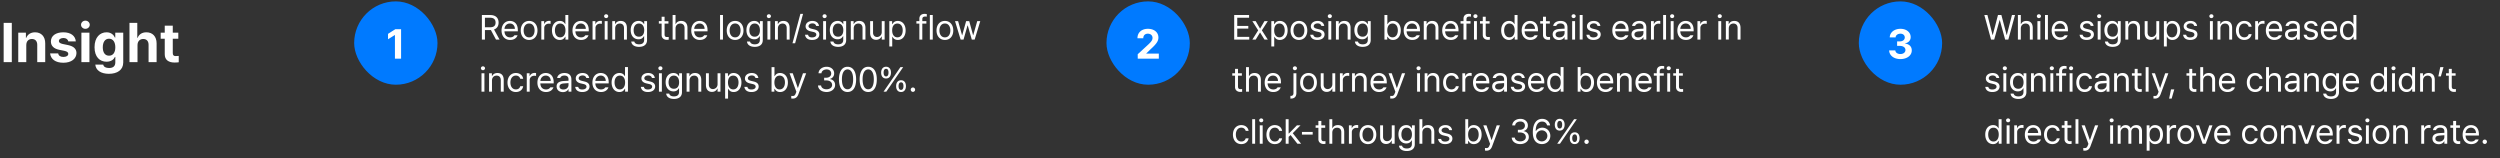
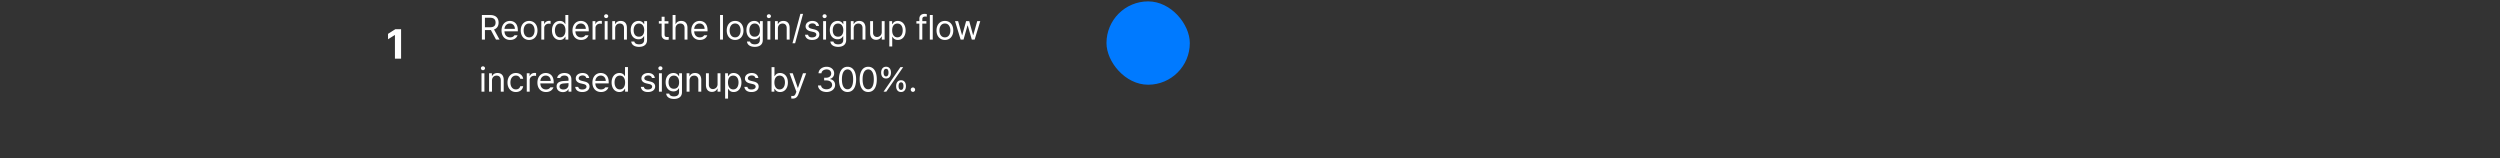
<svg xmlns="http://www.w3.org/2000/svg" width="1440" height="91" fill="none">
  <rect width="100%" height="100%" fill="#333333" stroke="none" />
-   <path fill="#fff" d="M6.797 13.172v22.625H2.109V13.172h4.688Zm8.344 12.812v9.813h-4.625V18.828h4.406v2.969h.187c.782-1.969 2.594-3.188 5.094-3.188 3.531 0 5.875 2.407 5.844 6.375v10.813h-4.594v-10c0-2.094-1.156-3.344-3.062-3.344-1.938 0-3.25 1.281-3.25 3.531Zm24.187-2.125c-.187-1.187-1.25-1.968-2.781-1.968-1.5 0-2.656.718-2.625 1.75-.031.75.594 1.343 2.187 1.687l3.032.625c3.28.688 4.875 2.156 4.906 4.594-.031 3.344-3.031 5.594-7.531 5.594-4.594 0-7.282-2.063-7.657-5.375h4.657c.218 1.343 1.312 2.03 3 2.03 1.687 0 2.812-.687 2.812-1.78 0-.875-.719-1.407-2.312-1.75l-2.813-.563c-3.219-.625-4.906-2.312-4.875-4.812-.031-3.25 2.781-5.282 7.156-5.282 4.282 0 6.938 2.032 7.188 5.25h-4.344Zm7.563 11.938V18.828h4.625v16.969H46.89Zm2.312-19.188c-1.406 0-2.531-1.062-2.531-2.343 0-1.313 1.125-2.375 2.531-2.375 1.375 0 2.5 1.062 2.5 2.375 0 1.28-1.125 2.343-2.5 2.343Zm13.531 25.907c-4.687 0-7.562-2.094-7.843-5.313h4.562c.25 1.344 1.531 1.969 3.375 1.969 2.156 0 3.594-.906 3.594-3.281v-3.094h-.219c-.625 1.375-2.125 2.75-4.844 2.75-3.843 0-6.906-2.688-6.906-8.344 0-5.75 3.156-8.594 6.906-8.594 2.844 0 4.22 1.688 4.844 3.063h.188v-2.844h4.593v17.156c0 4.313-3.437 6.532-8.25 6.532Zm.063-10.438c2.312 0 3.625-1.812 3.625-4.812 0-3.032-1.313-4.97-3.625-4.97-2.344 0-3.594 2.032-3.594 4.97 0 2.937 1.25 4.812 3.594 4.812Zm16.406-6.094v9.813h-4.625V13.172h4.5v8.625h.188c.78-1.969 2.5-3.188 5.062-3.188 3.531 0 5.875 2.375 5.875 6.375v10.813h-4.625v-10c0-2.094-1.125-3.344-3.062-3.344-1.938 0-3.313 1.281-3.313 3.531Zm23.5-7.156v3.469h-3.187v8.281c0 1.344.656 1.688 1.593 1.719.469 0 1.282-.031 1.844-.094v3.656c-.5.094-1.312.157-2.469.157-3.343 0-5.625-1.5-5.593-4.782v-8.937h-2.344v-3.469h2.344v-4.062h4.625v4.062h3.187Z" />
-   <rect width="48" height="48" x="204" y=".797" fill="#007AFF" rx="24" />
  <path fill="#fff" d="M231.023 16.828v16.969h-3.539V20.18h-.093l-3.891 2.437V19.5l4.195-2.672h3.328Zm46.539 5.969V8.657h4.805c3.321 0 4.824 1.835 4.824 4.355 0 1.865-.839 3.34-2.636 3.965l3.183 5.82h-2.05l-2.95-5.508-.351.02h-3.067v5.488h-1.758Zm1.758-7.09h2.989c2.246 0 3.144-1.016 3.144-2.695 0-1.7-.898-2.793-3.164-2.793h-2.969v5.488Zm14.532 7.305c-3.067 0-4.961-2.168-4.961-5.43 0-3.262 1.914-5.527 4.804-5.527 2.227 0 4.571 1.367 4.571 5.293v.703h-7.696c.078 2.246 1.387 3.476 3.282 3.476 1.269 0 2.07-.547 2.46-1.21h1.797c-.507 1.601-2.07 2.695-4.257 2.695Zm-3.262-6.387h5.976c0-1.777-1.132-3.086-2.871-3.086-1.836 0-3.007 1.445-3.105 3.086Zm14.199 6.387c-2.891 0-4.844-2.168-4.844-5.469 0-3.3 1.953-5.488 4.844-5.488 2.871 0 4.805 2.187 4.805 5.488 0 3.3-1.934 5.469-4.805 5.469Zm0-1.485c2.129 0 3.125-1.875 3.125-3.984 0-2.11-.996-4.004-3.125-4.004-2.168 0-3.164 1.895-3.164 4.004 0 2.11.996 3.984 3.164 3.984Zm7.012 1.27V12.19h1.621v1.621h.117c.391-1.074 1.484-1.796 2.734-1.796.254 0 .684.02.879.039v1.699c-.117-.04-.586-.117-1.015-.117-1.524 0-2.657 1.054-2.657 2.48v6.68h-1.679Zm10.644.215c-2.636 0-4.511-2.13-4.511-5.489s1.875-5.468 4.531-5.468c2.051 0 2.715 1.25 3.066 1.816h.117V8.656h1.7v14.14h-1.641v-1.62h-.176c-.371.586-1.054 1.836-3.086 1.836Zm.235-1.504c1.933 0 3.027-1.64 3.027-4.024 0-2.343-1.055-3.925-3.027-3.925-2.032 0-3.047 1.718-3.047 3.925 0 2.266 1.035 4.024 3.047 4.024Zm12.031 1.504c-3.066 0-4.961-2.168-4.961-5.43 0-3.262 1.914-5.527 4.805-5.527 2.226 0 4.57 1.367 4.57 5.293v.703h-7.695c.078 2.246 1.386 3.476 3.281 3.476 1.269 0 2.07-.547 2.461-1.21h1.797c-.508 1.601-2.071 2.695-4.258 2.695Zm-3.262-6.387h5.977c0-1.777-1.133-3.086-2.871-3.086-1.836 0-3.008 1.445-3.106 3.086Zm9.863 6.172V12.19h1.622v1.621h.117c.39-1.074 1.484-1.796 2.734-1.796.254 0 .684.02.879.039v1.699c-.117-.04-.586-.117-1.016-.117-1.523 0-2.656 1.054-2.656 2.48v6.68h-1.68Zm6.993 0V12.19h1.679v10.606h-1.679Zm.84-12.363c-.645 0-1.172-.489-1.172-1.114 0-.625.527-1.113 1.172-1.113.644 0 1.191.488 1.191 1.113s-.547 1.114-1.191 1.114Zm5.195 5.996v6.367h-1.68V12.19h1.621v1.66h.137c.508-1.074 1.484-1.796 3.105-1.796 2.149 0 3.575 1.308 3.575 4.004v6.738h-1.68v-6.621c0-1.64-.898-2.617-2.402-2.617-1.543 0-2.676 1.035-2.676 2.87Zm13.75 10.566c-2.559 0-4.297-1.113-4.492-3.086h1.757c.235 1.074 1.231 1.621 2.735 1.621 1.816 0 2.93-.781 2.93-2.539v-2.148h-.137c-.352.586-1.035 1.797-3.086 1.797-2.578 0-4.512-1.953-4.512-5.293 0-3.262 1.875-5.293 4.531-5.293 2.051 0 2.715 1.25 3.106 1.816h.137v-1.68h1.64V23.09c0 2.734-2.031 3.906-4.609 3.906Zm-.059-5.86c1.934 0 3.028-1.386 3.028-3.73 0-2.265-1.055-3.847-3.028-3.847-2.031 0-3.047 1.718-3.047 3.847 0 2.207 1.036 3.73 3.047 3.73Zm16.992-8.945v1.407h-2.226v6.152c0 1.367.664 1.582 1.387 1.582.312 0 .742-.02.996-.039v1.563a8.27 8.27 0 0 1-1.172.078c-1.406 0-2.91-.88-2.91-2.754v-6.582h-1.602V12.19h1.602V9.652h1.699v2.54h2.226Zm4.082 4.239v6.367h-1.679V8.657h1.679v5.195h.137c.488-1.094 1.446-1.797 3.125-1.797 2.168 0 3.613 1.289 3.613 4.004v6.738h-1.679v-6.621c0-1.66-.918-2.617-2.442-2.617-1.582 0-2.754 1.035-2.754 2.87Zm14.024 6.582c-3.067 0-4.961-2.168-4.961-5.43 0-3.262 1.914-5.527 4.805-5.527 2.226 0 4.57 1.367 4.57 5.293v.703h-7.695c.078 2.246 1.386 3.476 3.281 3.476 1.269 0 2.07-.547 2.461-1.21h1.797c-.508 1.601-2.071 2.695-4.258 2.695Zm-3.262-6.387h5.977c0-1.777-1.133-3.086-2.871-3.086-1.836 0-3.008 1.445-3.106 3.086Zm16.563-7.969v14.14h-1.68V8.657h1.68Zm7.011 14.356c-2.89 0-4.843-2.168-4.843-5.469 0-3.3 1.953-5.488 4.843-5.488 2.871 0 4.805 2.187 4.805 5.488 0 3.3-1.934 5.469-4.805 5.469Zm0-1.485c2.129 0 3.125-1.875 3.125-3.984 0-2.11-.996-4.004-3.125-4.004-2.168 0-3.164 1.895-3.164 4.004 0 2.11.996 3.984 3.164 3.984Zm11.309 5.47c-2.559 0-4.297-1.114-4.492-3.087h1.758c.234 1.074 1.23 1.621 2.734 1.621 1.816 0 2.93-.781 2.93-2.539v-2.148h-.137c-.352.586-1.035 1.797-3.086 1.797-2.578 0-4.512-1.953-4.512-5.293 0-3.262 1.875-5.293 4.532-5.293 2.05 0 2.714 1.25 3.105 1.816h.137v-1.68h1.64V23.09c0 2.734-2.031 3.906-4.609 3.906Zm-.059-5.86c1.934 0 3.028-1.387 3.028-3.73 0-2.266-1.055-3.848-3.028-3.848-2.031 0-3.046 1.718-3.046 3.847 0 2.207 1.035 3.73 3.046 3.73Zm7.344 1.66V12.19h1.68v10.606h-1.68Zm.84-12.363c-.645 0-1.172-.489-1.172-1.114 0-.625.527-1.113 1.172-1.113.645 0 1.191.488 1.191 1.113s-.546 1.114-1.191 1.114Zm5.195 5.996v6.367h-1.679V12.19h1.621v1.66h.136c.508-1.074 1.485-1.796 3.106-1.796 2.148 0 3.574 1.308 3.574 4.004v6.738h-1.68v-6.621c0-1.64-.898-2.617-2.402-2.617-1.543 0-2.676 1.035-2.676 2.87Zm14.492-8.438-4.57 16.934h-1.523l4.551-16.934h1.542Zm7.54 6.953c-.235-.879-.899-1.465-2.149-1.465-1.308 0-2.246.704-2.246 1.602 0 .703.566 1.191 1.816 1.484l1.582.391c1.895.45 2.833 1.387 2.833 2.871 0 1.836-1.504 3.184-4.161 3.184-2.382 0-3.808-1.055-4.082-2.989h1.758c.195 1.036.957 1.524 2.285 1.524 1.504 0 2.461-.625 2.461-1.621 0-.742-.527-1.25-1.738-1.524l-1.602-.37c-1.855-.43-2.832-1.446-2.832-2.852 0-1.817 1.582-3.125 3.926-3.125 2.188 0 3.574 1.172 3.789 2.89h-1.64Zm4.023 7.852V12.19h1.68v10.606h-1.68Zm.84-12.363c-.645 0-1.172-.489-1.172-1.114 0-.625.527-1.113 1.172-1.113.644 0 1.191.488 1.191 1.113s-.547 1.114-1.191 1.114Zm7.812 16.562c-2.558 0-4.297-1.113-4.492-3.086h1.758c.234 1.074 1.23 1.621 2.734 1.621 1.817 0 2.93-.781 2.93-2.539v-2.148h-.137c-.351.586-1.035 1.797-3.086 1.797-2.578 0-4.511-1.953-4.511-5.293 0-3.262 1.875-5.293 4.531-5.293 2.051 0 2.715 1.25 3.105 1.816h.137v-1.68h1.641V23.09c0 2.734-2.032 3.906-4.61 3.906Zm-.058-5.86c1.933 0 3.027-1.386 3.027-3.73 0-2.265-1.055-3.847-3.027-3.847-2.031 0-3.047 1.718-3.047 3.847 0 2.207 1.035 3.73 3.047 3.73Zm9.023-4.706v6.367h-1.68V12.19h1.622v1.66h.136c.508-1.074 1.485-1.796 3.106-1.796 2.148 0 3.574 1.308 3.574 4.004v6.738h-1.68v-6.621c0-1.64-.898-2.617-2.402-2.617-1.543 0-2.676 1.035-2.676 2.87Zm16.153 2.011v-6.25h1.66v10.606h-1.66V21h-.118c-.507 1.074-1.543 1.934-3.144 1.934-2.012 0-3.438-1.309-3.438-4.004v-6.74h1.68v6.621c0 1.524.957 2.5 2.305 2.5 1.191 0 2.715-.898 2.715-2.87Zm4.355 8.34v-14.59h1.621v1.68h.195c.352-.566 1.016-1.816 3.067-1.816 2.656 0 4.512 2.11 4.512 5.468 0 3.36-1.856 5.489-4.493 5.489-2.031 0-2.734-1.25-3.086-1.836h-.136v5.605h-1.68Zm1.641-9.297c0 2.383 1.074 4.024 3.027 4.024 2.012 0 3.047-1.758 3.047-4.024 0-2.207-1.016-3.925-3.047-3.925-1.992 0-3.027 1.582-3.027 3.925Zm19.707-5.293v1.407h-2.344v9.199h-1.699v-9.2h-1.7v-1.406h1.7v-1.445c0-1.719 1.152-2.754 3.027-2.754.41 0 .898.059 1.25.117v1.504a5.542 5.542 0 0 0-.879-.078c-1.172 0-1.699.488-1.699 1.582v1.074h2.344Zm3.672-3.535v14.14h-1.68V8.657h1.68Zm7.011 14.356c-2.89 0-4.843-2.168-4.843-5.469 0-3.3 1.953-5.488 4.843-5.488 2.871 0 4.805 2.187 4.805 5.488 0 3.3-1.934 5.469-4.805 5.469Zm0-1.485c2.129 0 3.125-1.875 3.125-3.984 0-2.11-.996-4.004-3.125-4.004-2.168 0-3.164 1.895-3.164 4.004 0 2.11.996 3.984 3.164 3.984Zm9.043 1.27-3.222-10.606h1.777l2.266 8.086h.097l2.246-8.086h1.797l2.207 8.047h.117l2.266-8.047h1.758l-3.223 10.606h-1.66l-2.305-8.086h-.156l-2.285 8.086h-1.68Zm-275.976 30V42.19h1.679v10.606h-1.679Zm.84-12.363c-.645 0-1.172-.489-1.172-1.114 0-.625.527-1.113 1.172-1.113.644 0 1.191.488 1.191 1.113s-.547 1.114-1.191 1.114Zm5.195 5.996v6.367h-1.68V42.19h1.621v1.66h.137c.508-1.074 1.484-1.796 3.105-1.796 2.149 0 3.575 1.308 3.575 4.004v6.738h-1.68v-6.621c0-1.64-.899-2.617-2.402-2.617-1.543 0-2.676 1.035-2.676 2.87Zm13.789 6.582c-3.008 0-4.844-2.285-4.844-5.469 0-3.223 1.914-5.488 4.805-5.488 2.265 0 3.945 1.328 4.219 3.34h-1.68c-.234-.977-1.094-1.856-2.5-1.856-1.895 0-3.164 1.563-3.164 3.945 0 2.461 1.23 4.024 3.164 4.024 1.25 0 2.207-.664 2.5-1.836h1.68c-.274 1.894-1.817 3.34-4.18 3.34Zm6.25-.215V42.19h1.621v1.621h.117c.391-1.074 1.485-1.796 2.735-1.796.253 0 .683.02.878.039v1.699c-.117-.04-.585-.117-1.015-.117-1.524 0-2.656 1.054-2.656 2.48v6.68h-1.68Zm11.094.215c-3.067 0-4.961-2.168-4.961-5.43 0-3.262 1.914-5.527 4.804-5.527 2.227 0 4.571 1.367 4.571 5.293v.703h-7.696c.078 2.246 1.387 3.476 3.282 3.476 1.269 0 2.07-.547 2.461-1.21h1.796c-.507 1.601-2.07 2.695-4.257 2.695Zm-3.262-6.387h5.976c0-1.777-1.132-3.086-2.871-3.086-1.836 0-3.007 1.445-3.105 3.086Zm9.355 3.164c0-2.441 2.149-2.988 3.985-3.125a146.54 146.54 0 0 1 2.871-.156v-.86c0-1.347-.801-2.129-2.403-2.129-1.347 0-2.148.626-2.382 1.426h-1.758c.215-1.699 1.875-2.89 4.219-2.89 1.386 0 3.984.41 3.984 3.75v6.992h-1.66v-1.445h-.078c-.352.722-1.328 1.699-3.164 1.699-2.012 0-3.614-1.192-3.614-3.262Zm1.68.078c0 1.114.938 1.68 2.227 1.68 1.894 0 2.949-1.27 2.949-2.598v-1.074l-2.676.195c-1.523.098-2.5.645-2.5 1.797Zm15.43-4.922c-.235-.879-.899-1.465-2.149-1.465-1.308 0-2.246.704-2.246 1.602 0 .703.567 1.191 1.817 1.484l1.582.391c1.894.45 2.832 1.387 2.832 2.871 0 1.836-1.504 3.184-4.16 3.184-2.383 0-3.809-1.055-4.083-2.989h1.758c.196 1.036.957 1.524 2.285 1.524 1.504 0 2.461-.625 2.461-1.621 0-.742-.527-1.25-1.738-1.524l-1.601-.37c-1.856-.43-2.832-1.446-2.832-2.852 0-1.817 1.582-3.125 3.925-3.125 2.188 0 3.575 1.172 3.789 2.89h-1.64Zm8.476 8.067c-3.066 0-4.961-2.168-4.961-5.43 0-3.262 1.914-5.527 4.805-5.527 2.227 0 4.57 1.367 4.57 5.293v.703h-7.695c.078 2.246 1.387 3.476 3.281 3.476 1.27 0 2.071-.547 2.461-1.21h1.797c-.508 1.601-2.07 2.695-4.258 2.695Zm-3.261-6.387h5.976c0-1.777-1.133-3.086-2.871-3.086-1.836 0-3.008 1.445-3.105 3.086Zm13.867 6.387c-2.637 0-4.512-2.13-4.512-5.489s1.875-5.468 4.531-5.468c2.051 0 2.715 1.25 3.067 1.816h.117v-5.215h1.699v14.14h-1.641v-1.62h-.175c-.371.586-1.055 1.836-3.086 1.836Zm.234-1.504c1.934 0 3.027-1.64 3.027-4.024 0-2.343-1.054-3.925-3.027-3.925-2.031 0-3.047 1.718-3.047 3.925 0 2.266 1.035 4.024 3.047 4.024Zm18.496-6.563c-.234-.879-.898-1.465-2.148-1.465-1.309 0-2.246.704-2.246 1.602 0 .703.566 1.191 1.816 1.484l1.582.391c1.895.45 2.832 1.387 2.832 2.871 0 1.836-1.504 3.184-4.16 3.184-2.383 0-3.809-1.055-4.082-2.989h1.758c.195 1.036.957 1.524 2.285 1.524 1.504 0 2.461-.625 2.461-1.621 0-.742-.527-1.25-1.738-1.524l-1.602-.37c-1.855-.43-2.832-1.446-2.832-2.852 0-1.817 1.582-3.125 3.926-3.125 2.187 0 3.574 1.172 3.789 2.89h-1.641Zm4.024 7.852V42.19h1.679v10.606h-1.679Zm.84-12.363c-.645 0-1.172-.489-1.172-1.114 0-.625.527-1.113 1.172-1.113.644 0 1.191.488 1.191 1.113s-.547 1.114-1.191 1.114Zm7.812 16.562c-2.559 0-4.297-1.113-4.492-3.086h1.758c.234 1.074 1.23 1.621 2.734 1.621 1.816 0 2.93-.781 2.93-2.539v-2.148H391c-.352.586-1.035 1.797-3.086 1.797-2.578 0-4.512-1.953-4.512-5.293 0-3.262 1.875-5.293 4.532-5.293 2.05 0 2.714 1.25 3.105 1.816h.137v-1.68h1.64V53.09c0 2.734-2.031 3.906-4.609 3.906Zm-.059-5.86c1.934 0 3.028-1.386 3.028-3.73 0-2.265-1.055-3.847-3.028-3.847-2.031 0-3.046 1.718-3.046 3.847 0 2.207 1.035 3.73 3.046 3.73Zm9.024-4.706v6.367h-1.68V42.19h1.621v1.66h.137c.508-1.074 1.484-1.796 3.105-1.796 2.149 0 3.575 1.308 3.575 4.004v6.738h-1.68v-6.621c0-1.64-.898-2.617-2.402-2.617-1.543 0-2.676 1.035-2.676 2.87Zm16.152 2.011v-6.25h1.66v10.606h-1.66V51h-.117c-.508 1.074-1.543 1.934-3.145 1.934-2.011 0-3.437-1.309-3.437-4.004v-6.74h1.68v6.621c0 1.524.957 2.5 2.304 2.5 1.192 0 2.715-.898 2.715-2.87Zm4.356 8.34v-14.59h1.621v1.68h.195c.352-.566 1.016-1.816 3.066-1.816 2.657 0 4.512 2.11 4.512 5.468 0 3.36-1.855 5.489-4.492 5.489-2.031 0-2.734-1.25-3.086-1.836h-.137v5.605h-1.679Zm1.64-9.297c0 2.383 1.075 4.024 3.028 4.024 2.011 0 3.047-1.758 3.047-4.024 0-2.207-1.016-3.925-3.047-3.925-1.993 0-3.028 1.582-3.028 3.925Zm15.84-2.539c-.234-.879-.898-1.465-2.148-1.465-1.309 0-2.246.704-2.246 1.602 0 .703.566 1.191 1.816 1.484l1.582.391c1.895.45 2.832 1.387 2.832 2.871 0 1.836-1.504 3.184-4.16 3.184-2.383 0-3.809-1.055-4.082-2.989h1.758c.195 1.036.957 1.524 2.285 1.524 1.504 0 2.461-.625 2.461-1.621 0-.742-.528-1.25-1.738-1.524l-1.602-.37c-1.856-.43-2.832-1.446-2.832-2.852 0-1.817 1.582-3.125 3.926-3.125 2.187 0 3.574 1.172 3.789 2.89h-1.641Zm9.258 7.852v-14.14h1.68v5.214h.136c.371-.566.996-1.816 3.067-1.816 2.656 0 4.531 2.11 4.531 5.468 0 3.36-1.875 5.489-4.512 5.489-2.031 0-2.715-1.25-3.086-1.836h-.195v1.62h-1.621Zm1.641-5.313c0 2.383 1.074 4.024 3.007 4.024 2.012 0 3.067-1.758 3.067-4.024 0-2.207-1.016-3.925-3.067-3.925-1.953 0-3.007 1.582-3.007 3.925Zm10.644 9.297a11.1 11.1 0 0 1-.937-.039v-1.504c.175.02.566.04.82.04.684 0 1.25-.06 1.816-1.602l.313-.801-3.926-10.684h1.836l2.891 8.418h.117l2.89-8.418h1.836l-4.492 12.13c-.625 1.66-1.66 2.46-3.164 2.46Zm19.395-3.789c-2.813 0-4.825-1.504-4.922-3.75h1.777c.098 1.348 1.445 2.188 3.125 2.188 1.856 0 3.223-1.016 3.223-2.48 0-1.544-1.231-2.638-3.438-2.638h-1.152V44.77h1.152c1.719 0 2.91-.958 2.91-2.422 0-1.407-1.035-2.364-2.636-2.364-1.504 0-2.891.84-2.969 2.227h-1.699c.097-2.246 2.168-3.75 4.687-3.75 2.696 0 4.336 1.758 4.317 3.789.019 1.602-.918 2.793-2.403 3.203v.098c1.836.293 2.969 1.601 2.95 3.398.019 2.324-2.11 4.043-4.922 4.043Zm12.09 0c-3.145 0-4.942-2.636-4.942-7.265 0-4.59 1.836-7.266 4.942-7.266 3.105 0 4.941 2.676 4.941 7.266 0 4.629-1.817 7.265-4.941 7.265Zm0-1.562c2.031 0 3.222-2.051 3.222-5.703 0-3.653-1.191-5.743-3.222-5.743-2.032 0-3.243 2.09-3.243 5.743 0 3.652 1.192 5.703 3.243 5.703Zm11.914 1.562c-3.145 0-4.942-2.636-4.942-7.265 0-4.59 1.836-7.266 4.942-7.266 3.105 0 4.941 2.676 4.941 7.266 0 4.629-1.816 7.265-4.941 7.265Zm0-1.562c2.031 0 3.222-2.051 3.222-5.703 0-3.653-1.191-5.743-3.222-5.743-2.032 0-3.243 2.09-3.243 5.743 0 3.652 1.192 5.703 3.243 5.703Zm10.273-6.211c-1.836 0-2.832-1.367-2.832-3.399 0-1.992 1.035-3.379 2.832-3.379 1.855 0 2.832 1.387 2.832 3.38 0 2.03-1.016 3.398-2.832 3.398Zm0-1.211c.957 0 1.406-.86 1.406-2.188 0-1.308-.41-2.187-1.406-2.168-.937 0-1.406.86-1.406 2.168 0 1.328.469 2.188 1.406 2.188Zm8.633 8.984c-1.836.02-2.852-1.367-2.832-3.379-.02-2.011 1.035-3.398 2.832-3.398 1.836 0 2.812 1.387 2.812 3.398 0 2.012-1.015 3.399-2.812 3.38Zm0-1.21c.937 0 1.387-.86 1.387-2.169 0-1.328-.411-2.207-1.387-2.187-.938.02-1.426.86-1.426 2.187 0 1.309.469 2.168 1.426 2.168Zm-10.078 1.015 9.726-14.14h1.582l-9.726 14.14h-1.582Zm16.914.117c-.684 0-1.27-.566-1.25-1.27-.02-.683.566-1.25 1.25-1.25a1.26 1.26 0 0 1 0 2.52Z" />
  <rect width="48" height="48" x="637.333" y=".797" fill="#007AFF" rx="24" />
-   <path fill="#fff" d="m655.345 33.797-.023-2.555 6.094-5.601c1.593-1.524 2.437-2.461 2.437-3.797 0-1.5-1.148-2.438-2.695-2.438-1.594 0-2.625 1.008-2.625 2.625h-3.352c-.023-3.328 2.438-5.437 6.024-5.437 3.632 0 6.046 2.062 6.046 5.015 0 1.922-.937 3.516-4.429 6.68l-2.578 2.508v.094h7.242v2.906h-12.141Zm55.551-11V8.657h8.574v1.562h-6.816v4.726h6.367v1.543h-6.367v4.746h6.914v1.563h-8.672Zm12.402-10.606 2.5 4.317 2.52-4.317h1.933l-3.418 5.293 3.418 5.313h-1.914l-2.539-4.102-2.5 4.102h-1.933l3.34-5.313-3.34-5.293h1.933Zm8.985 14.59v-14.59h1.621v1.68h.195c.352-.566 1.016-1.816 3.067-1.816 2.656 0 4.511 2.11 4.511 5.468 0 3.36-1.855 5.489-4.492 5.489-2.031 0-2.734-1.25-3.086-1.836h-.137v5.605h-1.679Zm1.64-9.297c0 2.383 1.075 4.024 3.028 4.024 2.011 0 3.047-1.758 3.047-4.024 0-2.207-1.016-3.925-3.047-3.925-1.993 0-3.028 1.582-3.028 3.925Zm14.278 5.528c-2.891 0-4.844-2.168-4.844-5.469 0-3.3 1.953-5.488 4.844-5.488 2.871 0 4.804 2.187 4.804 5.488 0 3.3-1.933 5.469-4.804 5.469Zm0-1.485c2.129 0 3.125-1.875 3.125-3.984 0-2.11-.996-4.004-3.125-4.004-2.168 0-3.164 1.895-3.164 4.004 0 2.11.996 3.984 3.164 3.984Zm12.91-6.582c-.235-.879-.899-1.465-2.149-1.465-1.308 0-2.246.704-2.246 1.602 0 .703.567 1.191 1.817 1.484l1.582.391c1.894.45 2.832 1.387 2.832 2.871 0 1.836-1.504 3.184-4.16 3.184-2.383 0-3.809-1.055-4.082-2.989h1.757c.196 1.036.957 1.524 2.286 1.524 1.503 0 2.46-.625 2.46-1.621 0-.742-.527-1.25-1.738-1.524l-1.601-.37c-1.856-.43-2.832-1.446-2.832-2.852 0-1.817 1.582-3.125 3.925-3.125 2.188 0 3.575 1.172 3.789 2.89h-1.64Zm4.023 7.852V12.19h1.68v10.606h-1.68Zm.84-12.363c-.644 0-1.172-.489-1.172-1.114 0-.625.528-1.113 1.172-1.113.645 0 1.192.488 1.192 1.113s-.547 1.114-1.192 1.114Zm5.195 5.996v6.367h-1.679V12.19h1.621v1.66h.137c.507-1.074 1.484-1.796 3.105-1.796 2.148 0 3.574 1.308 3.574 4.004v6.738h-1.679v-6.621c0-1.64-.899-2.617-2.403-2.617-1.543 0-2.676 1.035-2.676 2.87Zm13.75 10.566c-2.558 0-4.296-1.113-4.492-3.086h1.758c.234 1.074 1.231 1.621 2.734 1.621 1.817 0 2.93-.781 2.93-2.539v-2.148h-.137c-.351.586-1.035 1.797-3.086 1.797-2.578 0-4.511-1.953-4.511-5.293 0-3.262 1.875-5.293 4.531-5.293 2.051 0 2.715 1.25 3.105 1.816h.137v-1.68h1.641V23.09c0 2.734-2.031 3.906-4.61 3.906Zm-.058-5.86c1.933 0 3.027-1.386 3.027-3.73 0-2.265-1.055-3.847-3.027-3.847-2.031 0-3.047 1.718-3.047 3.847 0 2.207 1.035 3.73 3.047 3.73Zm12.578 1.66V8.657h1.68v5.215h.136c.371-.566.996-1.816 3.067-1.816 2.656 0 4.531 2.11 4.531 5.468 0 3.36-1.875 5.489-4.512 5.489-2.031 0-2.715-1.25-3.086-1.836h-.195v1.62h-1.621Zm1.641-5.312c0 2.383 1.074 4.024 3.007 4.024 2.012 0 3.067-1.758 3.067-4.024 0-2.207-1.016-3.925-3.067-3.925-1.953 0-3.007 1.582-3.007 3.925Zm14.414 5.528c-3.067 0-4.961-2.168-4.961-5.43 0-3.262 1.914-5.527 4.804-5.527 2.227 0 4.571 1.367 4.571 5.293v.703h-7.696c.079 2.246 1.387 3.476 3.282 3.476 1.269 0 2.07-.547 2.461-1.21h1.796c-.507 1.601-2.07 2.695-4.257 2.695Zm-3.262-6.387h5.976c0-1.777-1.132-3.086-2.871-3.086-1.836 0-3.007 1.445-3.105 3.086Zm11.543-.195v6.367h-1.68V12.19h1.621v1.66h.137c.508-1.074 1.484-1.796 3.105-1.796 2.149 0 3.575 1.308 3.575 4.004v6.738h-1.68v-6.621c0-1.64-.898-2.617-2.402-2.617-1.543 0-2.676 1.035-2.676 2.87Zm13.906 6.582c-3.066 0-4.961-2.168-4.961-5.43 0-3.262 1.914-5.527 4.805-5.527 2.226 0 4.57 1.367 4.57 5.293v.703H832.4c.078 2.246 1.387 3.476 3.281 3.476 1.27 0 2.07-.547 2.461-1.21h1.797c-.508 1.601-2.07 2.695-4.258 2.695Zm-3.262-6.387h5.977c0-1.777-1.133-3.086-2.871-3.086-1.836 0-3.008 1.445-3.106 3.086Zm14.61-4.434v1.407h-2.344v9.199h-1.699v-9.2h-1.699v-1.406h1.699v-1.445c0-1.719 1.152-2.754 3.027-2.754.41 0 .899.059 1.25.117v1.504a5.533 5.533 0 0 0-.879-.078c-1.172 0-1.699.488-1.699 1.582v1.074h2.344Zm1.992 10.606V12.19h1.68v10.606h-1.68Zm.84-12.363c-.645 0-1.172-.489-1.172-1.114 0-.625.527-1.113 1.172-1.113.644 0 1.191.488 1.191 1.113s-.547 1.114-1.191 1.114Zm8.144 1.757v1.407h-2.226v6.152c0 1.367.664 1.582 1.387 1.582.312 0 .742-.02.996-.039v1.563a8.27 8.27 0 0 1-1.172.078c-1.407 0-2.91-.88-2.91-2.754v-6.582h-1.602V12.19h1.602V9.652h1.699v2.54h2.226Zm11.192 10.82c-2.637 0-4.512-2.128-4.512-5.488 0-3.359 1.875-5.468 4.531-5.468 2.051 0 2.715 1.25 3.067 1.816h.117V8.656h1.699v14.14h-1.641v-1.62h-.175c-.371.586-1.055 1.836-3.086 1.836Zm.234-1.503c1.934 0 3.027-1.64 3.027-4.024 0-2.343-1.054-3.925-3.027-3.925-2.031 0-3.047 1.718-3.047 3.925 0 2.266 1.035 4.024 3.047 4.024Zm12.031 1.504c-3.066 0-4.961-2.168-4.961-5.43 0-3.262 1.915-5.527 4.805-5.527 2.227 0 4.57 1.367 4.57 5.293v.703h-7.695c.078 2.246 1.387 3.476 3.281 3.476 1.27 0 2.071-.547 2.461-1.21h1.797c-.508 1.601-2.07 2.695-4.258 2.695Zm-3.261-6.387h5.976c0-1.777-1.133-3.086-2.871-3.086-1.836 0-3.008 1.445-3.105 3.086Zm14.492-4.434v1.407h-2.227v6.152c0 1.367.664 1.582 1.387 1.582.313 0 .742-.02.996-.039v1.563a8.258 8.258 0 0 1-1.172.078c-1.406 0-2.91-.88-2.91-2.754v-6.582h-1.601V12.19h1.601V9.652h1.699v2.54h2.227Zm1.66 7.598c0-2.441 2.148-2.988 3.984-3.125.674-.049 2.393-.137 2.871-.156v-.86c0-1.347-.8-2.128-2.402-2.128-1.348 0-2.148.625-2.383 1.425h-1.757c.214-1.699 1.875-2.89 4.218-2.89 1.387 0 3.985.41 3.985 3.75v6.992h-1.661v-1.445h-.078c-.351.722-1.328 1.699-3.164 1.699-2.011 0-3.613-1.192-3.613-3.262Zm1.68.078c0 1.113.937 1.68 2.226 1.68 1.895 0 2.949-1.27 2.949-2.598v-1.074l-2.675.195c-1.524.098-2.5.645-2.5 1.797Zm9.531 2.93V12.19h1.68v10.606h-1.68Zm.84-12.363c-.645 0-1.172-.489-1.172-1.114 0-.625.527-1.113 1.172-1.113.644 0 1.191.488 1.191 1.113s-.547 1.114-1.191 1.114Zm5.195-1.778v14.14h-1.68V8.657h1.68Zm8.574 6.29c-.234-.88-.898-1.466-2.148-1.466-1.309 0-2.246.704-2.246 1.602 0 .703.566 1.191 1.816 1.484l1.582.391c1.895.45 2.832 1.387 2.832 2.871 0 1.836-1.504 3.184-4.16 3.184-2.383 0-3.808-1.055-4.082-2.989h1.758c.195 1.036.957 1.524 2.285 1.524 1.504 0 2.461-.625 2.461-1.621 0-.742-.527-1.25-1.738-1.524l-1.602-.37c-1.855-.43-2.832-1.446-2.832-2.852 0-1.817 1.582-3.125 3.926-3.125 2.187 0 3.574 1.172 3.789 2.89h-1.641Zm13.496 8.066c-3.066 0-4.961-2.168-4.961-5.43 0-3.262 1.915-5.527 4.805-5.527 2.227 0 4.57 1.367 4.57 5.293v.703h-7.695c.078 2.246 1.387 3.476 3.281 3.476 1.27 0 2.071-.547 2.461-1.21h1.797c-.508 1.601-2.07 2.695-4.258 2.695Zm-3.261-6.387h5.976c0-1.777-1.133-3.086-2.871-3.086-1.836 0-3.008 1.445-3.105 3.086Zm9.355 3.164c0-2.441 2.149-2.988 3.985-3.125a146.12 146.12 0 0 1 2.871-.156v-.86c0-1.347-.801-2.128-2.403-2.128-1.347 0-2.148.625-2.383 1.425h-1.757c.215-1.699 1.875-2.89 4.218-2.89 1.387 0 3.985.41 3.985 3.75v6.992h-1.66v-1.445h-.078c-.352.722-1.329 1.699-3.165 1.699-2.011 0-3.613-1.192-3.613-3.262Zm1.68.078c0 1.113.937 1.68 2.226 1.68 1.895 0 2.95-1.27 2.95-2.598v-1.074l-2.676.195c-1.524.098-2.5.645-2.5 1.797Zm9.531 2.93V12.19h1.621v1.621h.117c.391-1.074 1.485-1.796 2.735-1.796.254 0 .683.02.879.039v1.699c-.118-.04-.586-.117-1.016-.117-1.523 0-2.656 1.054-2.656 2.48v6.68h-1.68Zm8.672-14.14v14.14h-1.68V8.657h1.68Zm2.676 14.14V12.19h1.679v10.606h-1.679Zm.84-12.363c-.645 0-1.172-.489-1.172-1.114 0-.625.527-1.113 1.172-1.113.644 0 1.191.488 1.191 1.113s-.547 1.114-1.191 1.114Zm7.968 12.578c-3.066 0-4.961-2.168-4.961-5.43 0-3.262 1.914-5.527 4.805-5.527 2.227 0 4.57 1.367 4.57 5.293v.703h-7.695c.078 2.246 1.387 3.476 3.281 3.476 1.27 0 2.071-.547 2.461-1.21h1.797c-.508 1.601-2.07 2.695-4.258 2.695Zm-3.261-6.387h5.976c0-1.777-1.133-3.086-2.871-3.086-1.836 0-3.008 1.445-3.105 3.086Zm9.863 6.172V12.19h1.621v1.621h.117c.391-1.074 1.485-1.796 2.735-1.796.253 0 .683.02.878.039v1.699c-.117-.04-.585-.117-1.015-.117-1.524 0-2.656 1.054-2.656 2.48v6.68h-1.68Zm12.012 0V12.19h1.679v10.606h-1.679Zm.839-12.363c-.644 0-1.171-.489-1.171-1.114 0-.625.527-1.113 1.171-1.113.645 0 1.192.488 1.192 1.113s-.547 1.114-1.192 1.114Zm5.196 5.996v6.367h-1.68V12.19h1.621v1.66h.137c.508-1.074 1.484-1.796 3.105-1.796 2.148 0 3.578 1.308 3.578 4.004v6.738h-1.68v-6.621c0-1.64-.902-2.617-2.405-2.617-1.543 0-2.676 1.035-2.676 2.87ZM715.31 42.19v1.407h-2.227v6.152c0 1.367.665 1.582 1.387 1.582.313 0 .742-.02.996-.039v1.563a8.258 8.258 0 0 1-1.172.078c-1.406 0-2.91-.88-2.91-2.754v-6.582h-1.601V42.19h1.601v-2.539h1.699v2.54h2.227Zm4.082 4.239v6.367h-1.68v-14.14h1.68v5.195h.137c.488-1.094 1.445-1.797 3.125-1.797 2.168 0 3.613 1.289 3.613 4.004v6.738h-1.68v-6.621c0-1.66-.918-2.617-2.441-2.617-1.582 0-2.754 1.035-2.754 2.87Zm14.024 6.582c-3.067 0-4.961-2.168-4.961-5.43 0-3.262 1.914-5.527 4.804-5.527 2.227 0 4.571 1.367 4.571 5.293v.703h-7.696c.078 2.246 1.387 3.476 3.282 3.476 1.269 0 2.07-.547 2.46-1.21h1.797c-.507 1.601-2.07 2.695-4.257 2.695Zm-3.262-6.387h5.976c0-1.777-1.132-3.086-2.871-3.086-1.836 0-3.008 1.445-3.105 3.086Zm14.883-4.434h1.679v11.37c0 1.992-1.015 3.222-3.086 3.222h-.351V55.22h.332c.976 0 1.426-.606 1.426-1.66V42.19Zm.82-1.757c-.645 0-1.172-.489-1.172-1.114 0-.625.527-1.113 1.172-1.113.644 0 1.191.488 1.191 1.113s-.547 1.114-1.191 1.114Zm7.871 12.578c-2.891 0-4.844-2.168-4.844-5.469 0-3.3 1.953-5.488 4.844-5.488 2.871 0 4.805 2.187 4.805 5.488 0 3.3-1.934 5.469-4.805 5.469Zm0-1.485c2.129 0 3.125-1.875 3.125-3.984 0-2.11-.996-4.004-3.125-4.004-2.168 0-3.164 1.895-3.164 4.004 0 2.11.996 3.984 3.164 3.984Zm13.711-3.086v-6.25h1.66v10.606h-1.66V51h-.117c-.508 1.074-1.543 1.934-3.145 1.934-2.011 0-3.437-1.309-3.437-4.004v-6.74h1.679v6.621c0 1.524.957 2.5 2.305 2.5 1.192 0 2.715-.898 2.715-2.87Zm4.355 4.356V42.19h1.622v1.621h.117c.39-1.074 1.484-1.796 2.734-1.796.254 0 .684.02.879.039v1.699c-.117-.04-.586-.117-1.016-.117-1.523 0-2.656 1.054-2.656 2.48v6.68h-1.68Zm8.672-6.367v6.367h-1.679V42.19h1.621v1.66h.136c.508-1.074 1.485-1.796 3.106-1.796 2.148 0 3.574 1.308 3.574 4.004v6.738h-1.68v-6.621c0-1.64-.898-2.617-2.402-2.617-1.543 0-2.676 1.035-2.676 2.87Zm13.907 6.582c-3.067 0-4.961-2.168-4.961-5.43 0-3.262 1.914-5.527 4.804-5.527 2.227 0 4.571 1.367 4.571 5.293v.703h-7.696c.078 2.246 1.387 3.476 3.282 3.476 1.269 0 2.07-.547 2.46-1.21h1.797c-.507 1.601-2.07 2.695-4.257 2.695Zm-3.262-6.387h5.976c0-1.777-1.132-3.086-2.871-3.086-1.836 0-3.008 1.445-3.105 3.086Zm10.605 10.156c-.371 0-.722-.02-.937-.039v-1.504c.176.02.566.04.82.04.684 0 1.25-.06 1.817-1.602l.312-.801-3.926-10.684h1.836l2.891 8.418h.117l2.891-8.418h1.836l-4.493 12.13c-.625 1.66-1.66 2.46-3.164 2.46Zm14.532-3.984V42.19h1.679v10.606h-1.679Zm.839-12.363c-.644 0-1.171-.489-1.171-1.114 0-.625.527-1.113 1.171-1.113.645 0 1.192.488 1.192 1.113s-.547 1.114-1.192 1.114Zm5.196 5.996v6.367h-1.68V42.19h1.621v1.66h.137c.508-1.074 1.484-1.796 3.105-1.796 2.149 0 3.575 1.308 3.575 4.004v6.738h-1.68v-6.621c0-1.64-.899-2.617-2.403-2.617-1.542 0-2.675 1.035-2.675 2.87Zm13.789 6.582c-3.008 0-4.844-2.285-4.844-5.469 0-3.223 1.914-5.488 4.805-5.488 2.265 0 3.945 1.328 4.218 3.34h-1.679c-.235-.977-1.094-1.856-2.5-1.856-1.895 0-3.164 1.563-3.164 3.945 0 2.461 1.23 4.024 3.164 4.024 1.25 0 2.207-.664 2.5-1.836h1.679c-.273 1.894-1.816 3.34-4.179 3.34Zm6.25-.215V42.19h1.621v1.621h.117c.391-1.074 1.484-1.796 2.734-1.796.254 0 .684.02.879.039v1.699c-.117-.04-.586-.117-1.015-.117-1.524 0-2.657 1.054-2.657 2.48v6.68h-1.679Zm11.094.215c-3.067 0-4.961-2.168-4.961-5.43 0-3.262 1.914-5.527 4.804-5.527 2.227 0 4.571 1.367 4.571 5.293v.703h-7.696c.078 2.246 1.387 3.476 3.282 3.476 1.269 0 2.07-.547 2.46-1.21h1.797c-.507 1.601-2.07 2.695-4.257 2.695Zm-3.262-6.387h5.976c0-1.777-1.132-3.086-2.871-3.086-1.836 0-3.008 1.445-3.105 3.086Zm9.355 3.164c0-2.441 2.149-2.988 3.985-3.125a146.12 146.12 0 0 1 2.871-.156v-.86c0-1.347-.801-2.129-2.403-2.129-1.347 0-2.148.626-2.382 1.426h-1.758c.215-1.699 1.875-2.89 4.219-2.89 1.386 0 3.984.41 3.984 3.75v6.992h-1.66v-1.445h-.078c-.352.722-1.329 1.699-3.164 1.699-2.012 0-3.614-1.192-3.614-3.262Zm1.68.078c0 1.114.937 1.68 2.227 1.68 1.894 0 2.949-1.27 2.949-2.598v-1.074l-2.676.195c-1.523.098-2.5.645-2.5 1.797Zm15.43-4.922c-.235-.879-.899-1.465-2.149-1.465-1.308 0-2.246.704-2.246 1.602 0 .703.567 1.191 1.817 1.484l1.582.391c1.894.45 2.832 1.387 2.832 2.871 0 1.836-1.504 3.184-4.161 3.184-2.382 0-3.808-1.055-4.082-2.989h1.758c.196 1.036.957 1.524 2.285 1.524 1.504 0 2.461-.625 2.461-1.621 0-.742-.527-1.25-1.738-1.524l-1.602-.37c-1.855-.43-2.832-1.446-2.832-2.852 0-1.817 1.582-3.125 3.926-3.125 2.188 0 3.574 1.172 3.789 2.89h-1.64Zm8.476 8.067c-3.066 0-4.961-2.168-4.961-5.43 0-3.262 1.914-5.527 4.805-5.527 2.227 0 4.57 1.367 4.57 5.293v.703h-7.695c.078 2.246 1.387 3.476 3.281 3.476 1.27 0 2.071-.547 2.461-1.21h1.797c-.508 1.601-2.07 2.695-4.258 2.695Zm-3.262-6.387h5.977c0-1.777-1.133-3.086-2.871-3.086-1.836 0-3.008 1.445-3.106 3.086Zm13.868 6.387c-2.637 0-4.512-2.13-4.512-5.489s1.875-5.468 4.531-5.468c2.051 0 2.715 1.25 3.067 1.816h.117v-5.215h1.699v14.14h-1.641v-1.62h-.175c-.371.586-1.055 1.836-3.086 1.836Zm.234-1.504c1.934 0 3.027-1.64 3.027-4.024 0-2.343-1.054-3.925-3.027-3.925-2.031 0-3.047 1.718-3.047 3.925 0 2.266 1.035 4.024 3.047 4.024Zm12.813 1.289v-14.14h1.679v5.214h.137c.371-.566.996-1.816 3.066-1.816 2.657 0 4.532 2.11 4.532 5.468 0 3.36-1.875 5.489-4.512 5.489-2.031 0-2.715-1.25-3.086-1.836h-.195v1.62h-1.621Zm1.64-5.313c0 2.383 1.074 4.024 3.008 4.024 2.012 0 3.066-1.758 3.066-4.024 0-2.207-1.015-3.925-3.066-3.925-1.953 0-3.008 1.582-3.008 3.925Zm14.414 5.528c-3.066 0-4.961-2.168-4.961-5.43 0-3.262 1.914-5.527 4.805-5.527 2.227 0 4.57 1.367 4.57 5.293v.703h-7.695c.078 2.246 1.387 3.476 3.281 3.476 1.27 0 2.071-.547 2.461-1.21h1.797c-.508 1.601-2.07 2.695-4.258 2.695Zm-3.261-6.387h5.976c0-1.777-1.133-3.086-2.871-3.086-1.836 0-3.008 1.445-3.105 3.086Zm11.542-.195v6.367h-1.679V42.19h1.621v1.66h.137c.507-1.074 1.484-1.796 3.105-1.796 2.149 0 3.574 1.308 3.574 4.004v6.738h-1.679v-6.621c0-1.64-.899-2.617-2.403-2.617-1.543 0-2.676 1.035-2.676 2.87Zm13.907 6.582c-3.067 0-4.961-2.168-4.961-5.43 0-3.262 1.914-5.527 4.804-5.527 2.227 0 4.571 1.367 4.571 5.293v.703h-7.696c.079 2.246 1.387 3.476 3.282 3.476 1.269 0 2.07-.547 2.461-1.21h1.797c-.508 1.601-2.071 2.695-4.258 2.695Zm-3.262-6.387h5.977c0-1.777-1.133-3.086-2.872-3.086-1.835 0-3.007 1.445-3.105 3.086Zm14.609-4.434v1.407h-2.343v9.199h-1.7v-9.2h-1.699V42.19h1.699v-1.445c0-1.719 1.153-2.754 3.028-2.754.41 0 .898.059 1.25.117v1.504a5.54 5.54 0 0 0-.879-.078c-1.172 0-1.699.488-1.699 1.582v1.074h2.343Zm1.993 10.606V42.19h1.679v10.606h-1.679Zm.839-12.363c-.644 0-1.171-.489-1.171-1.114 0-.625.527-1.113 1.171-1.113.645 0 1.192.488 1.192 1.113s-.547 1.114-1.192 1.114Zm8.145 1.757v1.407h-2.227v6.152c0 1.367.664 1.582 1.387 1.582.313 0 .742-.02.996-.039v1.563a8.258 8.258 0 0 1-1.172.078c-1.406 0-2.91-.88-2.91-2.754v-6.582h-1.601V42.19h1.601v-2.539h1.699v2.54h2.227ZM715.017 83.01c-3.008 0-4.844-2.284-4.844-5.468 0-3.223 1.914-5.488 4.805-5.488 2.266 0 3.945 1.328 4.219 3.34h-1.68c-.234-.977-1.094-1.856-2.5-1.856-1.894 0-3.164 1.563-3.164 3.945 0 2.461 1.23 4.024 3.164 4.024 1.25 0 2.207-.664 2.5-1.836h1.68c-.274 1.894-1.817 3.34-4.18 3.34Zm7.93-14.355v14.14h-1.68v-14.14h1.68Zm2.676 14.14V72.192h1.679v10.606h-1.679Zm.839-12.362c-.644 0-1.171-.489-1.171-1.114 0-.625.527-1.113 1.171-1.113.645 0 1.192.488 1.192 1.113s-.547 1.114-1.192 1.114Zm7.852 12.578c-3.008 0-4.844-2.285-4.844-5.469 0-3.223 1.914-5.488 4.805-5.488 2.266 0 3.945 1.328 4.219 3.34h-1.68c-.234-.977-1.094-1.856-2.5-1.856-1.895 0-3.164 1.563-3.164 3.945 0 2.461 1.23 4.024 3.164 4.024 1.25 0 2.207-.664 2.5-1.836h1.68c-.274 1.894-1.817 3.34-4.18 3.34Zm6.25-.215v-14.14h1.68v8.222h.195l4.59-4.688h2.07l-4.473 4.532 4.805 6.074h-2.129l-3.926-5-1.132 1.035v3.965h-1.68Zm15.547-6.816v1.542h-6.192V75.98h6.192Zm7.207-3.79v1.407h-2.227v6.152c0 1.367.664 1.582 1.387 1.582.313 0 .742-.02.996-.039v1.563a8.258 8.258 0 0 1-1.172.078c-1.406 0-2.91-.88-2.91-2.754v-6.582h-1.601V72.19h1.601v-2.539h1.699v2.54h2.227Zm4.082 4.239v6.367h-1.68v-14.14h1.68v5.195h.137c.488-1.094 1.445-1.797 3.125-1.797 2.168 0 3.613 1.289 3.613 4.004v6.738h-1.68v-6.621c0-1.66-.918-2.617-2.441-2.617-1.582 0-2.754 1.035-2.754 2.87Zm9.57 6.367V72.19h1.621v1.621h.117c.391-1.074 1.485-1.796 2.735-1.796.254 0 .683.02.879.039v1.699c-.117-.04-.586-.117-1.016-.117-1.523 0-2.656 1.054-2.656 2.48v6.68h-1.68Zm10.977.215c-2.891 0-4.844-2.168-4.844-5.469 0-3.3 1.953-5.488 4.844-5.488 2.871 0 4.804 2.187 4.804 5.488 0 3.3-1.933 5.469-4.804 5.469Zm0-1.485c2.129 0 3.125-1.875 3.125-3.984 0-2.11-.996-4.004-3.125-4.004-2.168 0-3.164 1.895-3.164 4.004 0 2.11.996 3.984 3.164 3.984Zm13.711-3.086v-6.25h1.66v10.606h-1.66V81h-.117c-.508 1.074-1.543 1.934-3.145 1.934-2.012 0-3.438-1.309-3.438-4.004v-6.74h1.68v6.621c0 1.524.957 2.5 2.305 2.5 1.191 0 2.715-.898 2.715-2.87Zm8.652 8.555c-2.559 0-4.297-1.113-4.492-3.086h1.758c.234 1.074 1.23 1.621 2.734 1.621 1.816 0 2.93-.781 2.93-2.539v-2.148h-.137c-.352.586-1.035 1.797-3.086 1.797-2.578 0-4.512-1.954-4.512-5.293 0-3.262 1.875-5.293 4.532-5.293 2.05 0 2.714 1.25 3.105 1.816h.137v-1.68h1.64v10.9c0 2.734-2.031 3.906-4.609 3.906Zm-.059-5.86c1.934 0 3.028-1.386 3.028-3.73 0-2.265-1.055-3.847-3.028-3.847-2.031 0-3.046 1.718-3.046 3.847 0 2.207 1.035 3.73 3.046 3.73Zm9.024-4.706v6.367h-1.68v-14.14h1.68v5.195h.137c.488-1.094 1.445-1.797 3.125-1.797 2.168 0 3.613 1.289 3.613 4.004v6.738h-1.68v-6.621c0-1.66-.918-2.617-2.441-2.617-1.582 0-2.754 1.035-2.754 2.87Zm15.469-1.485c-.235-.879-.899-1.464-2.149-1.464-1.308 0-2.246.703-2.246 1.601 0 .703.567 1.191 1.817 1.484l1.582.391c1.894.45 2.832 1.387 2.832 2.871 0 1.836-1.504 3.184-4.161 3.184-2.382 0-3.808-1.055-4.082-2.989h1.758c.196 1.036.957 1.524 2.285 1.524 1.504 0 2.461-.625 2.461-1.621 0-.742-.527-1.25-1.738-1.524l-1.602-.37c-1.855-.43-2.832-1.446-2.832-2.852 0-1.817 1.582-3.125 3.926-3.125 2.188 0 3.574 1.172 3.789 2.89h-1.64Zm9.257 7.852v-14.14h1.68v5.214h.137c.371-.566.996-1.816 3.066-1.816 2.657 0 4.532 2.11 4.532 5.468 0 3.36-1.875 5.489-4.512 5.489-2.031 0-2.715-1.25-3.086-1.836h-.195v1.62h-1.622Zm1.641-5.313c0 2.383 1.074 4.024 3.008 4.024 2.012 0 3.066-1.758 3.066-4.024 0-2.207-1.015-3.925-3.066-3.925-1.953 0-3.008 1.582-3.008 3.925Zm10.645 9.297c-.371 0-.723-.02-.938-.039v-1.504c.176.02.567.04.82.04.684 0 1.25-.06 1.817-1.602l.312-.801-3.925-10.684h1.835l2.891 8.418h.117l2.891-8.418h1.836l-4.492 12.13c-.625 1.66-1.66 2.46-3.164 2.46Zm19.394-3.789c-2.812 0-4.824-1.504-4.922-3.75h1.778c.097 1.348 1.445 2.188 3.125 2.188 1.855 0 3.222-1.016 3.222-2.48 0-1.544-1.23-2.638-3.437-2.638h-1.153V74.77h1.153c1.719 0 2.91-.957 2.91-2.421 0-1.407-1.035-2.364-2.637-2.364-1.504 0-2.89.84-2.969 2.227h-1.699c.098-2.246 2.168-3.75 4.688-3.75 2.695 0 4.336 1.758 4.316 3.789.02 1.602-.918 2.793-2.402 3.203v.098c1.836.293 2.969 1.601 2.949 3.398.02 2.324-2.109 4.043-4.922 4.043Zm12.383 0c-2.461-.039-5.156-1.484-5.156-6.719 0-5 2.05-7.812 5.371-7.812 2.48 0 4.219 1.523 4.59 3.75h-1.739c-.332-1.25-1.269-2.188-2.851-2.188-2.324 0-3.711 1.993-3.711 5.391h.176c.82-1.172 2.109-1.875 3.632-1.875 2.52 0 4.61 1.953 4.61 4.688 0 2.656-1.953 4.785-4.922 4.765Zm0-1.543c1.836 0 3.203-1.445 3.223-3.203-.02-1.738-1.329-3.164-3.184-3.164-1.855 0-3.281 1.504-3.301 3.184 0 1.66 1.367 3.183 3.262 3.183Zm10.332-6.23c-1.836 0-2.832-1.367-2.832-3.399 0-1.992 1.035-3.379 2.832-3.379 1.855 0 2.832 1.387 2.832 3.38 0 2.03-1.016 3.398-2.832 3.398Zm0-1.211c.957 0 1.406-.86 1.406-2.188 0-1.308-.41-2.187-1.406-2.168-.938 0-1.406.86-1.406 2.168 0 1.328.468 2.188 1.406 2.188Zm8.633 8.984c-1.836.02-2.852-1.367-2.832-3.379-.02-2.011 1.035-3.398 2.832-3.398 1.836 0 2.812 1.387 2.812 3.398 0 2.012-1.015 3.399-2.812 3.38Zm0-1.21c.937 0 1.387-.86 1.387-2.169 0-1.328-.411-2.207-1.387-2.187-.938.02-1.426.86-1.426 2.187 0 1.309.469 2.168 1.426 2.168Zm-10.078 1.015 9.726-14.14h1.582l-9.726 14.14h-1.582Zm16.914.117c-.684 0-1.27-.566-1.25-1.27-.02-.683.566-1.25 1.25-1.25a1.26 1.26 0 0 1 0 2.52Z" />
-   <rect width="48" height="48" x="1070.67" y=".797" fill="#007AFF" rx="24" />
-   <path fill="#fff" d="M1094.62 34.031c-3.73 0-6.4-2.062-6.47-5.015h3.56c.07 1.265 1.29 2.109 2.93 2.109 1.69 0 2.91-.96 2.89-2.32.02-1.383-1.22-2.367-3.22-2.367h-1.57v-2.602h1.57c1.67 0 2.84-.914 2.84-2.25 0-1.29-.98-2.18-2.48-2.18s-2.75.844-2.79 2.133h-3.38c.05-2.93 2.7-4.945 6.17-4.945 3.54 0 5.9 2.086 5.88 4.781.02 1.898-1.31 3.258-3.21 3.586v.14c2.48.305 3.87 1.829 3.84 3.938.03 2.906-2.74 4.992-6.56 4.992Zm52.23-11.234-3.87-14.14h1.78l2.95 11.445h.13l2.99-11.446h1.97l3.01 11.446h.12l2.95-11.446h1.77l-3.86 14.14h-1.82l-3.08-11.19h-.12l-3.11 11.19h-1.81Zm17.14-6.367v6.367h-1.68V8.657h1.68v5.195h.14c.49-1.094 1.45-1.797 3.13-1.797 2.16 0 3.61 1.289 3.61 4.004v6.738h-1.68v-6.621c0-1.66-.92-2.617-2.44-2.617-1.58 0-2.76 1.035-2.76 2.87Zm9.57 6.367V12.19h1.68v10.606h-1.68Zm.84-12.363c-.64 0-1.17-.489-1.17-1.114 0-.625.53-1.113 1.17-1.113.65 0 1.2.488 1.2 1.113s-.55 1.114-1.2 1.114Zm5.2-1.778v14.14h-1.68V8.657h1.68Zm7.13 14.356c-3.07 0-4.96-2.168-4.96-5.43 0-3.262 1.91-5.527 4.8-5.527 2.23 0 4.57 1.367 4.57 5.293v.703h-7.69c.08 2.246 1.38 3.476 3.28 3.476 1.27 0 2.07-.547 2.46-1.21h1.8c-.51 1.601-2.07 2.695-4.26 2.695Zm-3.26-6.387h5.97c0-1.777-1.13-3.086-2.87-3.086-1.83 0-3.01 1.445-3.1 3.086Zm20.78-1.68c-.24-.879-.9-1.465-2.15-1.465-1.31 0-2.25.704-2.25 1.602 0 .703.57 1.191 1.82 1.484l1.58.391c1.9.45 2.83 1.387 2.83 2.871 0 1.836-1.5 3.184-4.16 3.184-2.38 0-3.8-1.055-4.08-2.989h1.76c.2 1.036.96 1.524 2.29 1.524 1.5 0 2.46-.625 2.46-1.621 0-.742-.53-1.25-1.74-1.524l-1.6-.37c-1.86-.43-2.84-1.446-2.84-2.852 0-1.817 1.59-3.125 3.93-3.125 2.19 0 3.57 1.172 3.79 2.89h-1.64Zm4.02 7.852V12.19h1.68v10.606h-1.68Zm.84-12.363c-.64 0-1.17-.489-1.17-1.114 0-.625.53-1.113 1.17-1.113.65 0 1.19.488 1.19 1.113s-.54 1.114-1.19 1.114Zm7.81 16.562c-2.55 0-4.29-1.113-4.49-3.086h1.76c.23 1.074 1.23 1.621 2.73 1.621 1.82 0 2.93-.781 2.93-2.539v-2.148h-.13c-.35.586-1.04 1.797-3.09 1.797-2.58 0-4.51-1.953-4.51-5.293 0-3.262 1.87-5.293 4.53-5.293 2.05 0 2.72 1.25 3.11 1.816h.13v-1.68h1.64V23.09c0 2.734-2.03 3.906-4.61 3.906Zm-.05-5.86c1.93 0 3.02-1.386 3.02-3.73 0-2.265-1.05-3.847-3.02-3.847-2.04 0-3.05 1.718-3.05 3.847 0 2.207 1.03 3.73 3.05 3.73Zm9.02-4.706v6.367h-1.68V12.19h1.62v1.66h.14c.51-1.074 1.48-1.796 3.1-1.796 2.15 0 3.58 1.308 3.58 4.004v6.738h-1.68v-6.621c0-1.64-.9-2.617-2.41-2.617-1.54 0-2.67 1.035-2.67 2.87Zm16.15 2.011v-6.25h1.66v10.606h-1.66V21h-.12c-.5 1.074-1.54 1.934-3.14 1.934-2.01 0-3.44-1.309-3.44-4.004v-6.74h1.68v6.621c0 1.524.96 2.5 2.31 2.5 1.19 0 2.71-.898 2.71-2.87Zm4.36 8.34v-14.59h1.62v1.68h.19c.35-.566 1.02-1.816 3.07-1.816 2.66 0 4.51 2.11 4.51 5.468 0 3.36-1.85 5.489-4.49 5.489-2.03 0-2.74-1.25-3.09-1.836h-.13v5.605h-1.68Zm1.64-9.297c0 2.383 1.07 4.024 3.02 4.024 2.02 0 3.05-1.758 3.05-4.024 0-2.207-1.01-3.925-3.05-3.925-1.99 0-3.02 1.582-3.02 3.925Zm15.84-2.539c-.24-.879-.9-1.465-2.15-1.465-1.31 0-2.25.704-2.25 1.602 0 .703.57 1.191 1.82 1.484l1.58.391c1.9.45 2.83 1.387 2.83 2.871 0 1.836-1.5 3.184-4.16 3.184-2.38 0-3.81-1.055-4.08-2.989h1.76c.19 1.036.96 1.524 2.28 1.524 1.51 0 2.47-.625 2.47-1.621 0-.742-.53-1.25-1.74-1.524l-1.6-.37c-1.86-.43-2.84-1.446-2.84-2.852 0-1.817 1.59-3.125 3.93-3.125 2.19 0 3.57 1.172 3.79 2.89h-1.64Zm9.04 7.852V12.19h1.68v10.606h-1.68Zm.84-12.363c-.64 0-1.17-.489-1.17-1.114 0-.625.53-1.113 1.17-1.113.64 0 1.19.488 1.19 1.113s-.55 1.114-1.19 1.114Zm5.2 5.996v6.367h-1.68V12.19h1.62v1.66h.13c.51-1.074 1.49-1.796 3.11-1.796 2.15 0 3.57 1.308 3.57 4.004v6.738h-1.68v-6.621c0-1.64-.89-2.617-2.4-2.617-1.54 0-2.67 1.035-2.67 2.87Zm13.78 6.582c-3 0-4.84-2.285-4.84-5.469 0-3.223 1.91-5.488 4.81-5.488 2.26 0 3.94 1.328 4.21 3.34h-1.68c-.23-.977-1.09-1.856-2.5-1.856-1.89 0-3.16 1.563-3.16 3.945 0 2.461 1.23 4.024 3.16 4.024 1.25 0 2.21-.664 2.5-1.836h1.68c-.27 1.894-1.81 3.34-4.18 3.34Zm6.25-.215V12.19h1.63v1.621h.11c.39-1.074 1.49-1.796 2.74-1.796.25 0 .68.02.88.039v1.699c-.12-.04-.59-.117-1.02-.117-1.52 0-2.66 1.054-2.66 2.48v6.68h-1.68Zm11.1.215c-3.07 0-4.96-2.168-4.96-5.43 0-3.262 1.91-5.527 4.8-5.527 2.23 0 4.57 1.367 4.57 5.293v.703h-7.69c.08 2.246 1.38 3.476 3.28 3.476 1.27 0 2.07-.547 2.46-1.21h1.8c-.51 1.601-2.07 2.695-4.26 2.695Zm-3.26-6.387h5.97c0-1.777-1.13-3.086-2.87-3.086-1.83 0-3.01 1.445-3.1 3.086Zm9.35 3.164c0-2.441 2.15-2.988 3.99-3.125.67-.049 2.39-.137 2.87-.156v-.86c0-1.347-.8-2.128-2.4-2.128-1.35 0-2.15.625-2.39 1.425h-1.76c.22-1.699 1.88-2.89 4.22-2.89 1.39 0 3.99.41 3.99 3.75v6.992h-1.66v-1.445h-.08c-.35.722-1.33 1.699-3.16 1.699-2.02 0-3.62-1.192-3.62-3.262Zm1.68.078c0 1.113.94 1.68 2.23 1.68 1.89 0 2.95-1.27 2.95-2.598v-1.074l-2.68.195c-1.52.098-2.5.645-2.5 1.797Zm15.43-4.922c-.23-.879-.9-1.465-2.15-1.465-1.31 0-2.24.704-2.24 1.602 0 .703.56 1.191 1.81 1.484l1.59.391c1.89.45 2.83 1.387 2.83 2.871 0 1.836-1.51 3.184-4.16 3.184-2.39 0-3.81-1.055-4.08-2.989h1.75c.2 1.036.96 1.524 2.29 1.524 1.5 0 2.46-.625 2.46-1.621 0-.742-.53-1.25-1.74-1.524l-1.6-.37c-1.86-.43-2.83-1.446-2.83-2.852 0-1.817 1.58-3.125 3.92-3.125 2.19 0 3.58 1.172 3.79 2.89h-1.64Zm8.48 8.067c-3.07 0-4.96-2.168-4.96-5.43 0-3.262 1.91-5.527 4.8-5.527 2.23 0 4.57 1.367 4.57 5.293v.703h-7.69c.07 2.246 1.38 3.476 3.28 3.476 1.27 0 2.07-.547 2.46-1.21h1.8c-.51 1.601-2.07 2.695-4.26 2.695Zm-3.26-6.387h5.97c0-1.777-1.13-3.086-2.87-3.086-1.83 0-3.01 1.445-3.1 3.086Zm13.86 6.387c-2.63 0-4.51-2.13-4.51-5.489s1.88-5.468 4.53-5.468c2.05 0 2.72 1.25 3.07 1.816h.12V8.656h1.7v14.14h-1.64v-1.62h-.18c-.37.586-1.06 1.836-3.09 1.836Zm.24-1.504c1.93 0 3.03-1.64 3.03-4.024 0-2.343-1.06-3.925-3.03-3.925-2.03 0-3.05 1.718-3.05 3.925 0 2.266 1.04 4.024 3.05 4.024Zm-202.7 23.437c-.23-.879-.9-1.465-2.15-1.465-1.3 0-2.24.704-2.24 1.602 0 .703.56 1.191 1.81 1.484l1.59.391c1.89.45 2.83 1.387 2.83 2.871 0 1.836-1.51 3.184-4.16 3.184-2.38 0-3.81-1.055-4.08-2.989h1.75c.2 1.036.96 1.524 2.29 1.524 1.5 0 2.46-.625 2.46-1.621 0-.742-.53-1.25-1.74-1.524l-1.6-.37c-1.86-.43-2.83-1.446-2.83-2.852 0-1.817 1.58-3.125 3.92-3.125 2.19 0 3.58 1.172 3.79 2.89h-1.64Zm4.03 7.852V42.19h1.68v10.606h-1.68Zm.84-12.363c-.65 0-1.18-.489-1.18-1.114 0-.625.53-1.113 1.18-1.113.64 0 1.19.488 1.19 1.113s-.55 1.114-1.19 1.114Zm7.81 16.562c-2.56 0-4.3-1.113-4.49-3.086h1.75c.24 1.074 1.23 1.621 2.74 1.621 1.81 0 2.93-.781 2.93-2.539v-2.148h-.14c-.35.586-1.03 1.797-3.08 1.797-2.58 0-4.52-1.953-4.52-5.293 0-3.262 1.88-5.293 4.53-5.293 2.06 0 2.72 1.25 3.11 1.816h.14v-1.68h1.64V53.09c0 2.734-2.03 3.906-4.61 3.906Zm-.06-5.86c1.93 0 3.03-1.386 3.03-3.73 0-2.265-1.06-3.847-3.03-3.847-2.03 0-3.05 1.718-3.05 3.847 0 2.207 1.04 3.73 3.05 3.73Zm9.02-4.706v6.367h-1.68V42.19h1.62v1.66h.14c.51-1.074 1.49-1.796 3.11-1.796 2.15 0 3.57 1.308 3.57 4.004v6.738h-1.68v-6.621c0-1.64-.9-2.617-2.4-2.617-1.54 0-2.68 1.035-2.68 2.87Zm9.46 6.367V42.19h1.68v10.606h-1.68Zm.84-12.363c-.65 0-1.18-.489-1.18-1.114 0-.625.53-1.113 1.18-1.113.64 0 1.19.488 1.19 1.113s-.55 1.114-1.19 1.114Zm8.26 1.757v1.407h-2.35v9.199h-1.7v-9.2h-1.69v-1.406h1.69v-1.445c0-1.719 1.16-2.754 3.03-2.754.41 0 .9.059 1.25.117v1.504a5.486 5.486 0 0 0-.88-.078c-1.17 0-1.7.488-1.7 1.582v1.074h2.35Zm1.99 10.606V42.19h1.68v10.606h-1.68Zm.84-12.363c-.64 0-1.17-.489-1.17-1.114 0-.625.53-1.113 1.17-1.113.64 0 1.19.488 1.19 1.113s-.55 1.114-1.19 1.114Zm7.85 12.578c-3.01 0-4.84-2.285-4.84-5.469 0-3.223 1.91-5.488 4.8-5.488 2.27 0 3.95 1.328 4.22 3.34h-1.68c-.23-.977-1.09-1.856-2.5-1.856-1.89 0-3.16 1.563-3.16 3.945 0 2.461 1.23 4.024 3.16 4.024 1.25 0 2.21-.664 2.5-1.836h1.68c-.27 1.894-1.82 3.34-4.18 3.34Zm5.74-3.223c0-2.441 2.15-2.988 3.99-3.125.67-.049 2.39-.137 2.87-.156v-.86c0-1.347-.8-2.129-2.4-2.129-1.35 0-2.15.626-2.39 1.426h-1.75c.21-1.699 1.87-2.89 4.21-2.89 1.39 0 3.99.41 3.99 3.75v6.992h-1.66v-1.445h-.08c-.35.722-1.33 1.699-3.16 1.699-2.01 0-3.62-1.192-3.62-3.262Zm1.68.078c0 1.114.94 1.68 2.23 1.68 1.89 0 2.95-1.27 2.95-2.598v-1.074l-2.68.195c-1.52.098-2.5.645-2.5 1.797Zm11.21-3.437v6.367h-1.68V42.19h1.63v1.66h.13c.51-1.074 1.49-1.796 3.11-1.796 2.15 0 3.57 1.308 3.57 4.004v6.738h-1.68v-6.621c0-1.64-.9-2.617-2.4-2.617-1.54 0-2.68 1.035-2.68 2.87Zm14.09-4.239v1.407h-2.23v6.152c0 1.367.66 1.582 1.39 1.582.31 0 .74-.02.99-.039v1.563c-.25.038-.68.078-1.17.078-1.41 0-2.91-.88-2.91-2.754v-6.582h-1.6V42.19h1.6v-2.539h1.7v2.54h2.23Zm4.08-3.535v14.14h-1.68v-14.14h1.68Zm3.75 18.125c-.37 0-.72-.02-.94-.039v-1.504c.18.02.57.04.82.04.68 0 1.25-.06 1.82-1.602l.31-.801-3.93-10.684h1.84l2.89 8.418h.12l2.89-8.418h1.83l-4.49 12.13c-.62 1.66-1.66 2.46-3.16 2.46Zm11.05-5.293-1.52 5.313h-1.45l1.08-5.313h1.89Zm12.56-9.297v1.407h-2.22v6.152c0 1.367.66 1.582 1.38 1.582.31 0 .74-.02 1-.039v1.563c-.26.038-.69.078-1.17.078-1.41 0-2.91-.88-2.91-2.754v-6.582h-1.61V42.19h1.61v-2.539h1.7v2.54h2.22Zm4.08 4.239v6.367h-1.68v-14.14h1.68v5.195h.14c.49-1.094 1.45-1.797 3.13-1.797 2.16 0 3.61 1.289 3.61 4.004v6.738h-1.68v-6.621c0-1.66-.92-2.617-2.44-2.617-1.58 0-2.76 1.035-2.76 2.87Zm14.03 6.582c-3.07 0-4.96-2.168-4.96-5.43 0-3.262 1.91-5.527 4.8-5.527 2.23 0 4.57 1.367 4.57 5.293v.703h-7.69c.07 2.246 1.38 3.476 3.28 3.476 1.27 0 2.07-.547 2.46-1.21h1.79c-.5 1.601-2.07 2.695-4.25 2.695Zm-3.26-6.387h5.97c0-1.777-1.13-3.086-2.87-3.086-1.84 0-3.01 1.445-3.1 3.086Zm19.21 6.387c-3 0-4.84-2.285-4.84-5.469 0-3.223 1.91-5.488 4.81-5.488 2.26 0 3.94 1.328 4.21 3.34h-1.68c-.23-.977-1.09-1.856-2.5-1.856-1.89 0-3.16 1.563-3.16 3.945 0 2.461 1.23 4.024 3.16 4.024 1.25 0 2.21-.664 2.5-1.836h1.68c-.27 1.894-1.81 3.34-4.18 3.34Zm7.93-6.582v6.367h-1.68v-14.14h1.68v5.195h.14c.49-1.094 1.45-1.797 3.13-1.797 2.16 0 3.61 1.289 3.61 4.004v6.738h-1.68v-6.621c0-1.66-.92-2.617-2.44-2.617-1.58 0-2.76 1.035-2.76 2.87Zm9.07 3.36c0-2.442 2.14-2.99 3.98-3.126.67-.049 2.39-.137 2.87-.156v-.86c0-1.347-.8-2.129-2.4-2.129-1.35 0-2.15.626-2.38 1.426h-1.76c.21-1.699 1.87-2.89 4.22-2.89 1.38 0 3.98.41 3.98 3.75v6.992h-1.66v-1.445h-.08c-.35.722-1.32 1.699-3.16 1.699-2.01 0-3.61-1.192-3.61-3.262Zm1.68.077c0 1.114.93 1.68 2.22 1.68 1.9 0 2.95-1.27 2.95-2.598v-1.074l-2.67.195c-1.53.098-2.5.645-2.5 1.797Zm11.21-3.437v6.367h-1.68V42.19h1.62v1.66h.14c.5-1.074 1.48-1.796 3.1-1.796 2.15 0 3.57 1.308 3.57 4.004v6.738h-1.67v-6.621c0-1.64-.9-2.617-2.41-2.617-1.54 0-2.67 1.035-2.67 2.87Zm13.75 10.566c-2.56 0-4.3-1.113-4.5-3.086h1.76c.24 1.074 1.23 1.621 2.74 1.621 1.81 0 2.93-.781 2.93-2.539v-2.148h-.14c-.35.586-1.04 1.797-3.09 1.797-2.57 0-4.51-1.953-4.51-5.293 0-3.262 1.88-5.293 4.53-5.293 2.05 0 2.72 1.25 3.11 1.816h.14v-1.68h1.64V53.09c0 2.734-2.03 3.906-4.61 3.906Zm-.06-5.86c1.93 0 3.03-1.386 3.03-3.73 0-2.265-1.06-3.847-3.03-3.847-2.03 0-3.05 1.718-3.05 3.847 0 2.207 1.04 3.73 3.05 3.73Zm11.8 1.876c-3.07 0-4.97-2.168-4.97-5.43 0-3.262 1.92-5.527 4.81-5.527 2.23 0 4.57 1.367 4.57 5.293v.703h-7.7c.08 2.246 1.39 3.476 3.29 3.476 1.26 0 2.07-.547 2.46-1.21h1.79c-.5 1.601-2.07 2.695-4.25 2.695Zm-3.27-6.387h5.98c0-1.777-1.13-3.086-2.87-3.086-1.84 0-3.01 1.445-3.11 3.086Zm18.89 6.387c-2.64 0-4.51-2.13-4.51-5.489s1.87-5.468 4.53-5.468c2.05 0 2.71 1.25 3.07 1.816h.11v-5.215h1.7v14.14h-1.64v-1.62h-.17c-.37.586-1.06 1.836-3.09 1.836Zm.23-1.504c1.94 0 3.03-1.64 3.03-4.024 0-2.343-1.05-3.925-3.03-3.925-2.03 0-3.04 1.718-3.04 3.925 0 2.266 1.03 4.024 3.04 4.024Zm7.58 1.289V42.19h1.68v10.606h-1.68Zm.84-12.363c-.64 0-1.17-.489-1.17-1.114 0-.625.53-1.113 1.17-1.113.65 0 1.19.488 1.19 1.113s-.54 1.114-1.19 1.114Zm7.52 12.578c-2.63 0-4.51-2.13-4.51-5.489s1.88-5.468 4.53-5.468c2.05 0 2.72 1.25 3.07 1.816h.12v-5.215h1.69v14.14h-1.64v-1.62h-.17c-.37.586-1.06 1.836-3.09 1.836Zm.24-1.504c1.93 0 3.02-1.64 3.02-4.024 0-2.343-1.05-3.925-3.02-3.925-2.03 0-3.05 1.718-3.05 3.925 0 2.266 1.03 4.024 3.05 4.024Zm9.25-5.078v6.367h-1.68V42.19h1.63v1.66h.13c.51-1.074 1.49-1.796 3.11-1.796 2.15 0 3.57 1.308 3.57 4.004v6.738h-1.68v-6.621c0-1.64-.9-2.617-2.4-2.617-1.54 0-2.68 1.035-2.68 2.87Zm11.8-7.754-1.52 5.312h-1.45l1.08-5.312h1.89Zm6.97 3.515v1.407h-2.22v6.152c0 1.367.66 1.582 1.38 1.582.32 0 .75-.02 1-.039v1.563c-.25.038-.68.078-1.17.078-1.41 0-2.91-.88-2.91-2.754v-6.582h-1.6V42.19h1.6v-2.539h1.7v2.54h2.22Zm-266.42 40.82c-2.64 0-4.51-2.128-4.51-5.488 0-3.359 1.87-5.468 4.53-5.468 2.05 0 2.71 1.25 3.06 1.816h.12v-5.215h1.7v14.14h-1.64v-1.62h-.18c-.37.586-1.05 1.836-3.08 1.836Zm.23-1.503c1.94 0 3.03-1.64 3.03-4.024 0-2.343-1.05-3.925-3.03-3.925-2.03 0-3.04 1.718-3.04 3.925 0 2.266 1.03 4.024 3.04 4.024Zm7.58 1.289V72.19h1.68v10.606h-1.68Zm.84-12.363c-.64 0-1.17-.489-1.17-1.114 0-.625.53-1.113 1.17-1.113.64 0 1.19.488 1.19 1.113s-.55 1.114-1.19 1.114Zm3.52 12.363V72.19h1.62v1.621h.11c.39-1.074 1.49-1.796 2.74-1.796.25 0 .68.02.88.039v1.699c-.12-.04-.59-.117-1.02-.117-1.52 0-2.65 1.054-2.65 2.48v6.68h-1.68Zm11.09.215c-3.07 0-4.96-2.168-4.96-5.43 0-3.262 1.91-5.527 4.8-5.527 2.23 0 4.57 1.367 4.57 5.293v.703H1168c.08 2.246 1.39 3.476 3.28 3.476 1.27 0 2.07-.546 2.46-1.21h1.8c-.51 1.601-2.07 2.695-4.26 2.695Zm-3.26-6.387h5.97c0-1.777-1.13-3.086-2.87-3.086-1.83 0-3 1.445-3.1 3.086Zm14.2 6.387c-3.01 0-4.85-2.285-4.85-5.469 0-3.223 1.92-5.488 4.81-5.488 2.26 0 3.94 1.328 4.22 3.34h-1.68c-.24-.977-1.1-1.856-2.5-1.856-1.9 0-3.17 1.563-3.17 3.945 0 2.461 1.23 4.024 3.17 4.024 1.25 0 2.2-.664 2.5-1.836h1.68c-.28 1.894-1.82 3.34-4.18 3.34Zm10.88-10.82v1.406h-2.23v6.152c0 1.367.66 1.582 1.39 1.582.31 0 .74-.02.99-.039v1.563c-.25.038-.68.078-1.17.078-1.41 0-2.91-.88-2.91-2.754v-6.582h-1.6V72.19h1.6v-2.539h1.7v2.54h2.23Zm4.08-3.536v14.14h-1.68v-14.14h1.68Zm3.75 18.125c-.37 0-.72-.02-.94-.039v-1.504c.18.02.57.04.82.04.68 0 1.25-.06 1.82-1.602l.31-.801-3.93-10.684h1.84l2.89 8.418h.12l2.89-8.418h1.83l-4.49 12.13c-.62 1.66-1.66 2.46-3.16 2.46Zm14.53-3.984V72.19h1.68v10.606h-1.68Zm.84-12.363c-.65 0-1.17-.489-1.17-1.114 0-.625.52-1.113 1.17-1.113.64 0 1.19.488 1.19 1.113s-.55 1.114-1.19 1.114Zm3.51 12.363V72.19h1.63v1.66h.13c.45-1.132 1.47-1.796 2.85-1.796 1.39 0 2.33.664 2.84 1.797h.11c.55-1.094 1.66-1.797 3.19-1.797 1.89 0 3.24 1.152 3.24 3.652v7.09h-1.68v-7.07c0-1.563-1-2.168-2.15-2.168-1.48 0-2.32.996-2.32 2.343v6.895h-1.7V75.55c0-1.192-.86-1.992-2.07-1.992-1.27 0-2.39 1.074-2.39 2.617v6.62h-1.68Zm16.68 3.984v-14.59h1.63v1.68h.19c.35-.566 1.02-1.816 3.07-1.816 2.65 0 4.51 2.11 4.51 5.468 0 3.36-1.86 5.489-4.49 5.489-2.03 0-2.74-1.25-3.09-1.836h-.14v5.605h-1.68Zm1.65-9.297c0 2.383 1.07 4.024 3.02 4.024 2.01 0 3.05-1.758 3.05-4.024 0-2.207-1.02-3.925-3.05-3.925-1.99 0-3.02 1.582-3.02 3.925Zm9.94 5.313V72.19h1.62v1.621h.11c.4-1.074 1.49-1.796 2.74-1.796.25 0 .68.02.88.039v1.699c-.12-.04-.59-.117-1.02-.117-1.52 0-2.65 1.054-2.65 2.48v6.68h-1.68Zm10.97.215c-2.89 0-4.84-2.168-4.84-5.469 0-3.3 1.95-5.488 4.84-5.488 2.87 0 4.81 2.187 4.81 5.488 0 3.3-1.94 5.469-4.81 5.469Zm0-1.485c2.13 0 3.13-1.875 3.13-3.984 0-2.11-1-4.004-3.13-4.004-2.16 0-3.16 1.895-3.16 4.004 0 2.11 1 3.984 3.16 3.984Zm15.35-9.336-3.92 10.606h-1.74l-3.91-10.606h1.84l2.89 8.418h.12l2.89-8.418h1.83Zm5.92 10.82c-3.06 0-4.96-2.167-4.96-5.429 0-3.262 1.92-5.527 4.81-5.527 2.22 0 4.57 1.367 4.57 5.293v.703h-7.7c.08 2.246 1.39 3.476 3.28 3.476 1.27 0 2.07-.546 2.46-1.21h1.8c-.51 1.601-2.07 2.695-4.26 2.695Zm-3.26-6.386h5.98c0-1.777-1.14-3.086-2.87-3.086-1.84 0-3.01 1.445-3.11 3.086Zm19.22 6.387c-3.01 0-4.84-2.285-4.84-5.469 0-3.223 1.91-5.488 4.8-5.488 2.27 0 3.95 1.328 4.22 3.34h-1.68c-.23-.977-1.09-1.856-2.5-1.856-1.89 0-3.16 1.563-3.16 3.945 0 2.461 1.23 4.024 3.16 4.024 1.25 0 2.21-.664 2.5-1.836h1.68c-.27 1.894-1.82 3.34-4.18 3.34Zm10.59 0c-2.89 0-4.85-2.168-4.85-5.469 0-3.3 1.96-5.488 4.85-5.488 2.87 0 4.8 2.187 4.8 5.488 0 3.3-1.93 5.469-4.8 5.469Zm0-1.485c2.12 0 3.12-1.875 3.12-3.984 0-2.11-1-4.004-3.12-4.004-2.17 0-3.17 1.895-3.17 4.004 0 2.11 1 3.984 3.17 3.984Zm8.69-5.097v6.367h-1.68V72.19h1.62v1.66h.14c.5-1.074 1.48-1.796 3.1-1.796 2.15 0 3.57 1.308 3.57 4.004v6.738h-1.67v-6.621c0-1.64-.9-2.617-2.41-2.617-1.54 0-2.67 1.035-2.67 2.87Zm17.79-4.239-3.93 10.606h-1.73l-3.91-10.606h1.84l2.89 8.418h.11l2.89-8.418h1.84Zm5.92 10.82c-3.07 0-4.96-2.167-4.96-5.429 0-3.262 1.91-5.527 4.8-5.527 2.23 0 4.57 1.367 4.57 5.293v.703h-7.69c.07 2.246 1.38 3.476 3.28 3.476 1.27 0 2.07-.546 2.46-1.21h1.8c-.51 1.601-2.07 2.695-4.26 2.695Zm-3.26-6.386h5.97c0-1.777-1.13-3.086-2.87-3.086-1.83 0-3.01 1.445-3.1 3.086Zm9.86 6.172V72.19h1.62v1.621h.12c.39-1.074 1.48-1.796 2.73-1.796.26 0 .69.02.88.039v1.699c-.12-.04-.58-.117-1.01-.117-1.53 0-2.66 1.054-2.66 2.48v6.68h-1.68Zm12.89-7.852c-.23-.879-.9-1.464-2.15-1.464-1.31 0-2.24.703-2.24 1.601 0 .703.56 1.191 1.81 1.484l1.58.391c1.9.45 2.84 1.387 2.84 2.871 0 1.836-1.51 3.184-4.16 3.184-2.39 0-3.81-1.055-4.09-2.989h1.76c.2 1.036.96 1.524 2.29 1.524 1.5 0 2.46-.625 2.46-1.621 0-.742-.53-1.25-1.74-1.524l-1.6-.37c-1.86-.43-2.83-1.446-2.83-2.852 0-1.817 1.58-3.125 3.92-3.125 2.19 0 3.58 1.172 3.79 2.89h-1.64Zm4.02 7.852V72.19h1.68v10.606h-1.68Zm.84-12.363c-.64 0-1.17-.489-1.17-1.114 0-.625.53-1.113 1.17-1.113.65 0 1.19.488 1.19 1.113s-.54 1.114-1.19 1.114Zm7.86 12.578c-2.9 0-4.85-2.168-4.85-5.469 0-3.3 1.95-5.488 4.85-5.488 2.87 0 4.8 2.187 4.8 5.488 0 3.3-1.93 5.469-4.8 5.469Zm0-1.485c2.12 0 3.12-1.875 3.12-3.984 0-2.11-1-4.004-3.12-4.004-2.17 0-3.17 1.895-3.17 4.004 0 2.11 1 3.984 3.17 3.984Zm8.69-5.097v6.367h-1.68V72.19h1.62v1.66h.13c.51-1.074 1.49-1.796 3.11-1.796 2.15 0 3.57 1.308 3.57 4.004v6.738h-1.68v-6.621c0-1.64-.89-2.617-2.4-2.617-1.54 0-2.67 1.035-2.67 2.87Zm14.47 6.367V72.19h1.62v1.621h.12c.39-1.074 1.48-1.796 2.73-1.796.26 0 .69.02.88.039v1.699c-.12-.04-.59-.117-1.01-.117-1.53 0-2.66 1.054-2.66 2.48v6.68h-1.68Zm6.46-3.008c0-2.441 2.15-2.988 3.99-3.125.67-.049 2.39-.137 2.87-.156v-.86c0-1.347-.8-2.129-2.4-2.129-1.35 0-2.15.625-2.39 1.426h-1.75c.21-1.699 1.87-2.89 4.22-2.89 1.38 0 3.98.41 3.98 3.75v6.992h-1.66v-1.445h-.08c-.35.722-1.33 1.699-3.16 1.699-2.01 0-3.62-1.192-3.62-3.262Zm1.68.078c0 1.114.94 1.68 2.23 1.68 1.89 0 2.95-1.27 2.95-2.598v-1.074l-2.68.195c-1.52.098-2.5.645-2.5 1.797Zm14.16-7.676v1.407h-2.22v6.152c0 1.367.66 1.582 1.38 1.582.32 0 .75-.02 1-.039v1.563c-.25.038-.68.078-1.17.078-1.41 0-2.91-.88-2.91-2.754v-6.582h-1.6V72.19h1.6v-2.539h1.7v2.54h2.22Zm6.51 10.82c-3.07 0-4.96-2.167-4.96-5.429 0-3.262 1.91-5.527 4.8-5.527 2.23 0 4.57 1.367 4.57 5.293v.703h-7.69c.07 2.246 1.38 3.476 3.28 3.476 1.27 0 2.07-.546 2.46-1.21h1.8c-.51 1.601-2.07 2.695-4.26 2.695Zm-3.26-6.386h5.97c0-1.777-1.13-3.086-2.87-3.086-1.83 0-3.01 1.445-3.1 3.086Zm11.05 6.29c-.68 0-1.27-.567-1.25-1.27-.02-.684.57-1.25 1.25-1.25s1.25.566 1.25 1.25c0 .703-.57 1.27-1.25 1.27Z" />
</svg>